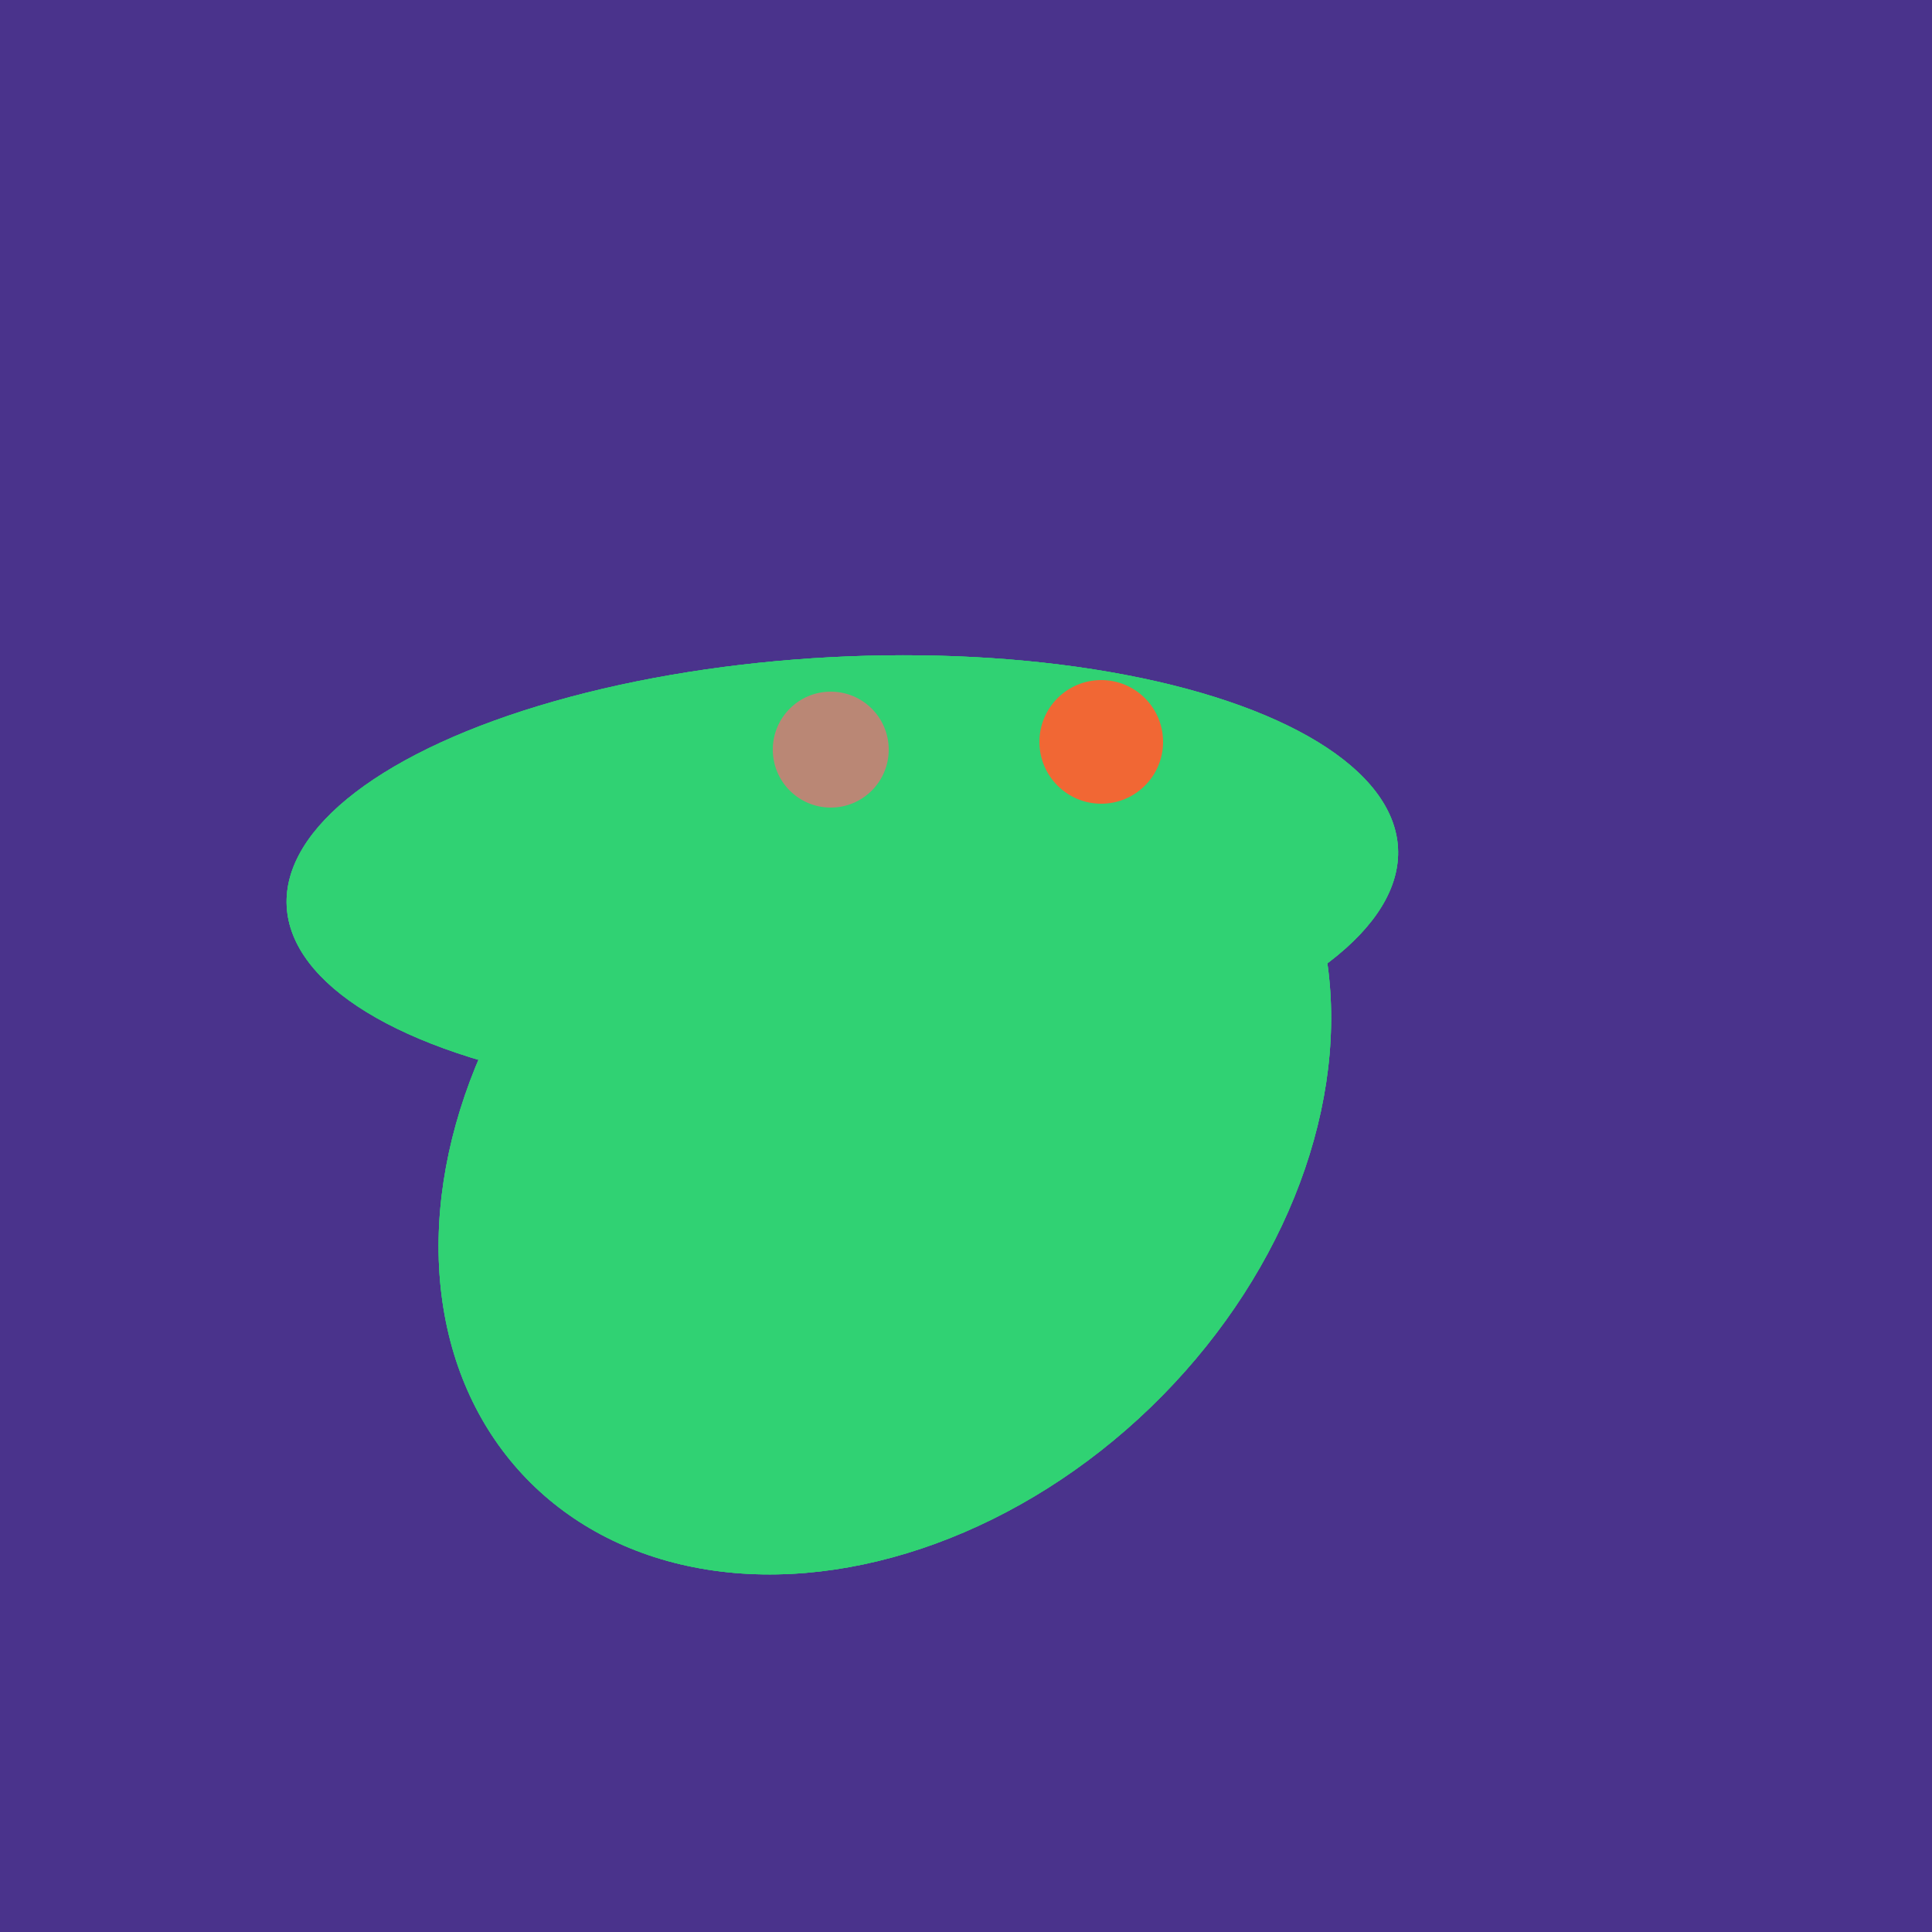
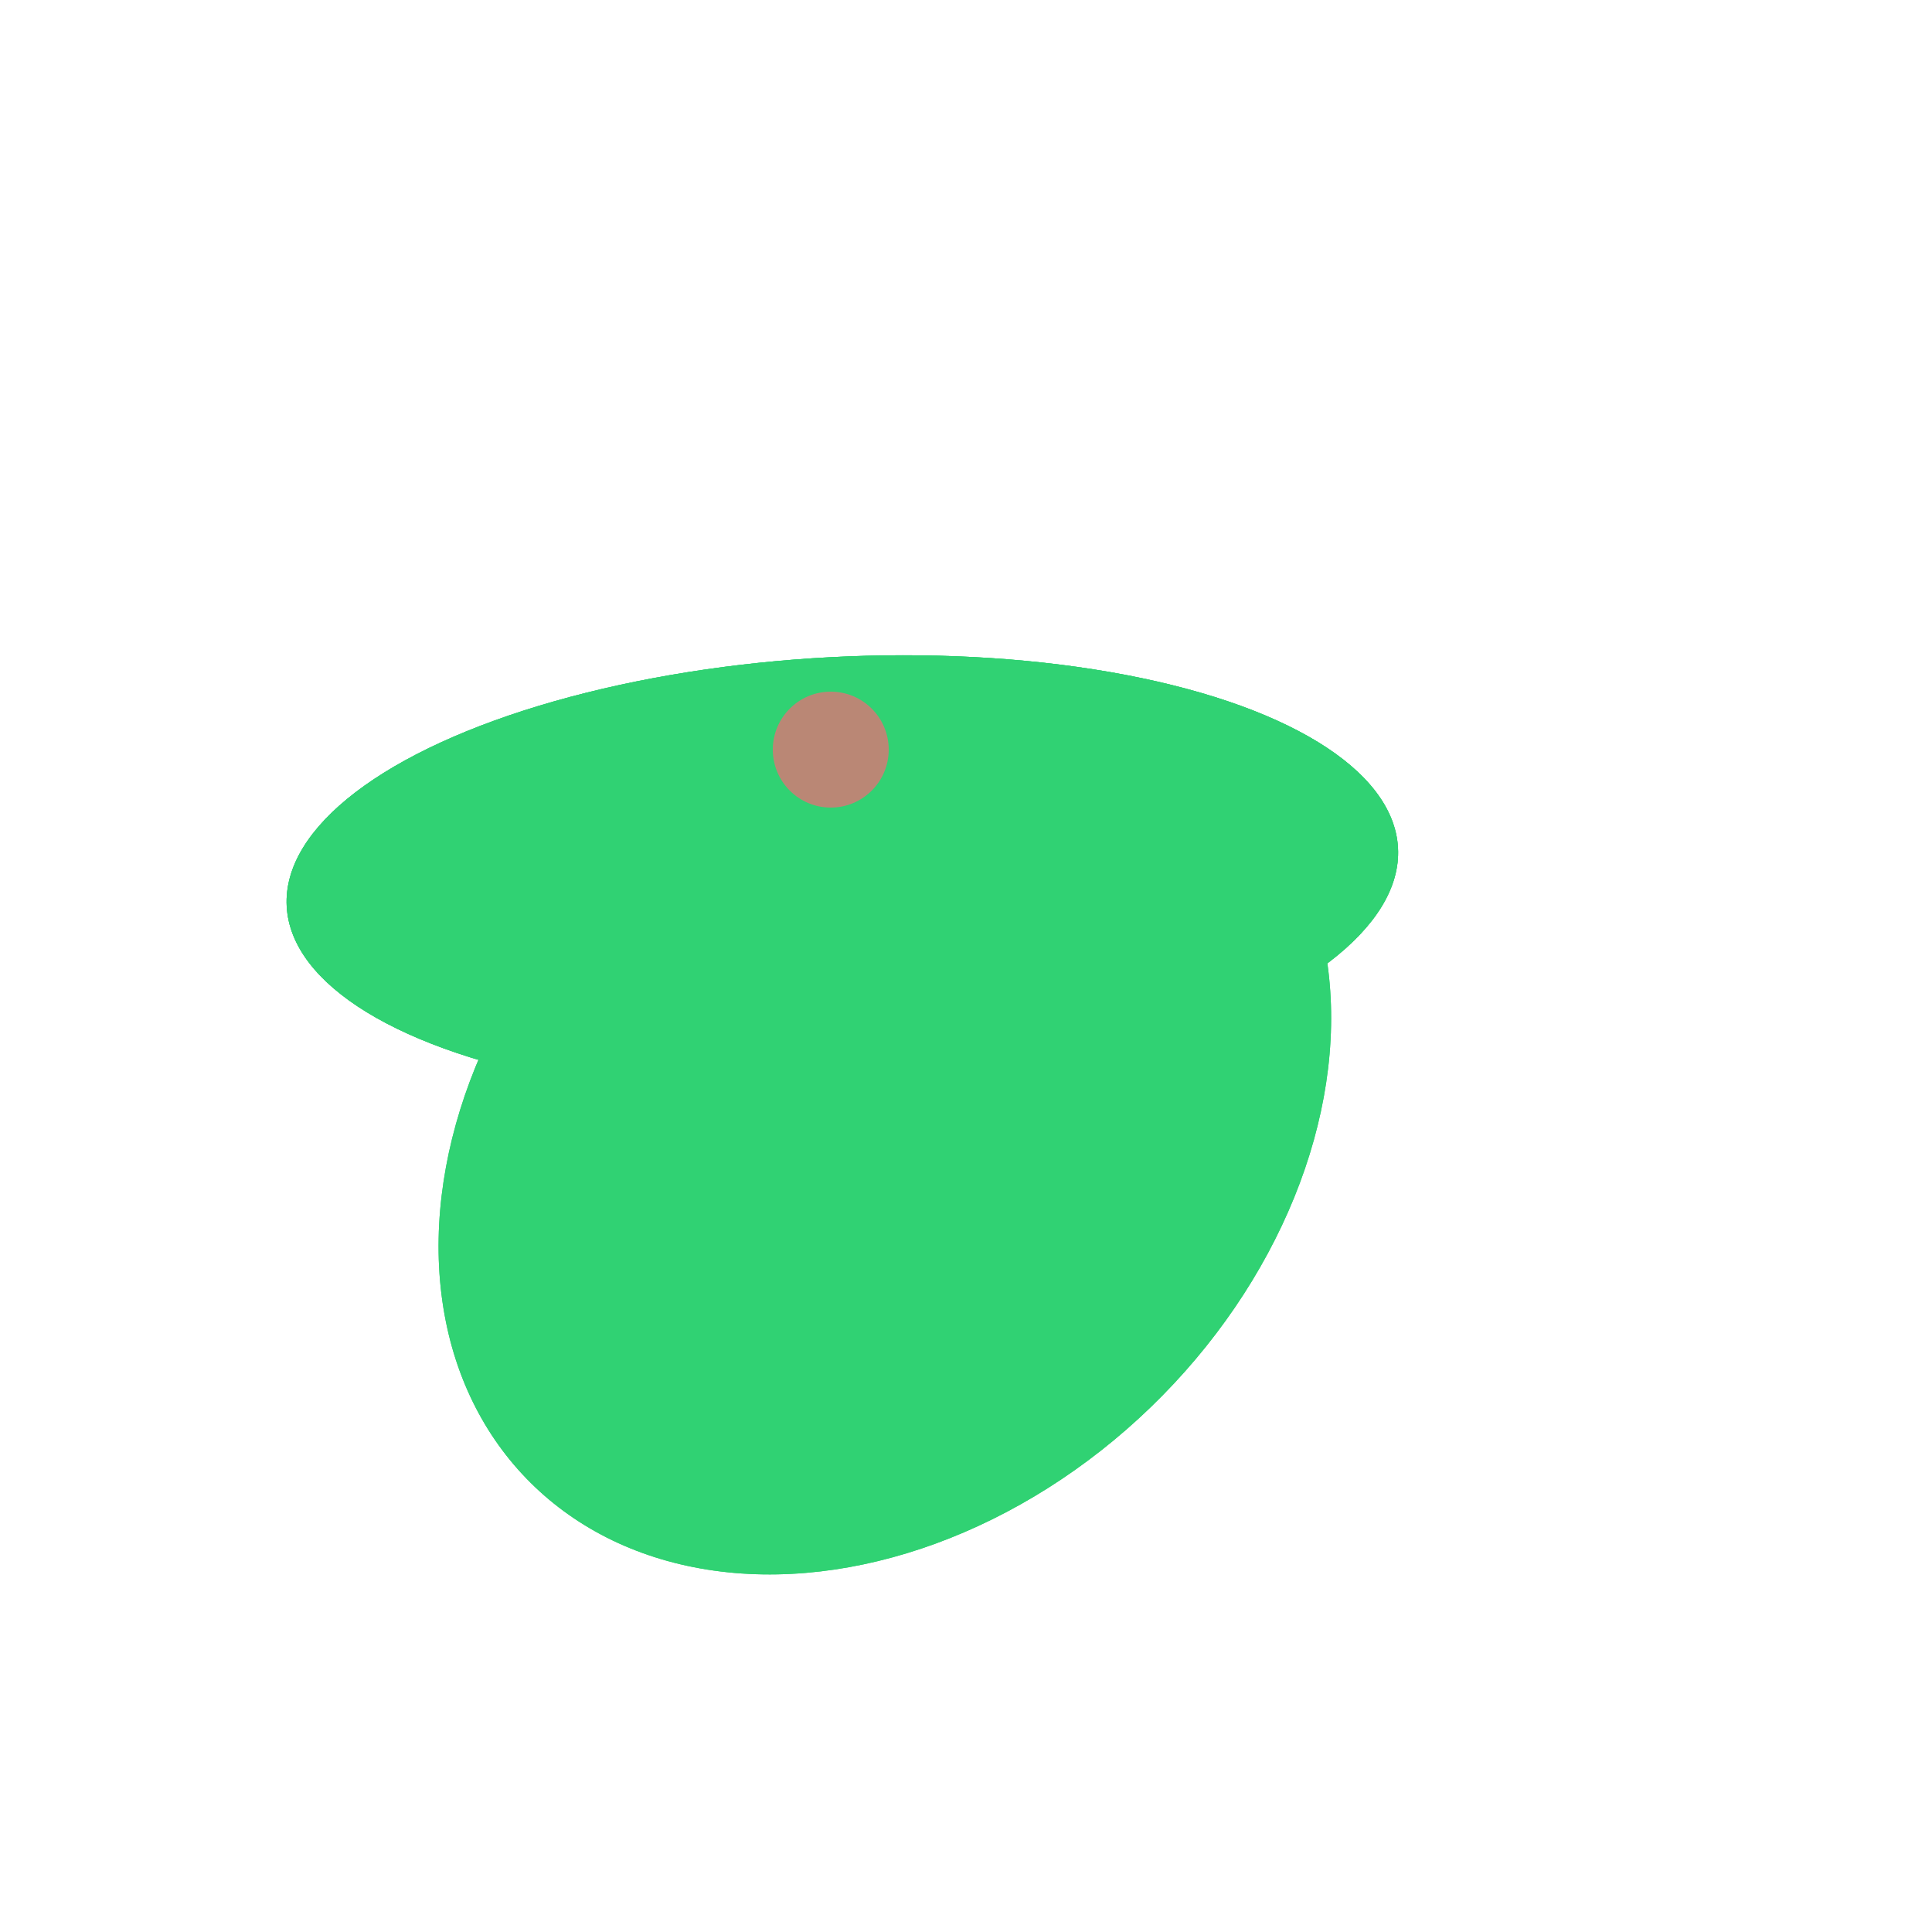
<svg xmlns="http://www.w3.org/2000/svg" width="500" height="500">
-   <rect width="500" height="500" fill="#4a338c" />
-   <ellipse cx="201" cy="297" rx="71" ry="92" transform="rotate(224, 201, 297)" fill="rgb(48,210,115)" />
  <ellipse cx="218" cy="227" rx="144" ry="57" transform="rotate(177, 218, 227)" fill="rgb(48,210,115)" />
  <ellipse cx="229" cy="293" rx="99" ry="129" transform="rotate(46, 229, 293)" fill="rgb(48,210,115)" />
  <ellipse cx="201" cy="297" rx="71" ry="92" transform="rotate(224, 201, 297)" fill="rgb(48,210,115)" />
  <ellipse cx="218" cy="227" rx="144" ry="57" transform="rotate(177, 218, 227)" fill="rgb(48,210,115)" />
  <ellipse cx="229" cy="293" rx="99" ry="129" transform="rotate(46, 229, 293)" fill="rgb(48,210,115)" />
  <ellipse cx="201" cy="297" rx="71" ry="92" transform="rotate(224, 201, 297)" fill="rgb(48,210,115)" />
  <ellipse cx="218" cy="227" rx="144" ry="57" transform="rotate(177, 218, 227)" fill="rgb(48,210,115)" />
-   <ellipse cx="229" cy="293" rx="99" ry="129" transform="rotate(46, 229, 293)" fill="rgb(48,210,115)" />
  <circle cx="215" cy="194" r="15" fill="rgb(186,135,117)" />
-   <circle cx="285" cy="192" r="16" fill="rgb(241,103,52)" />
</svg>